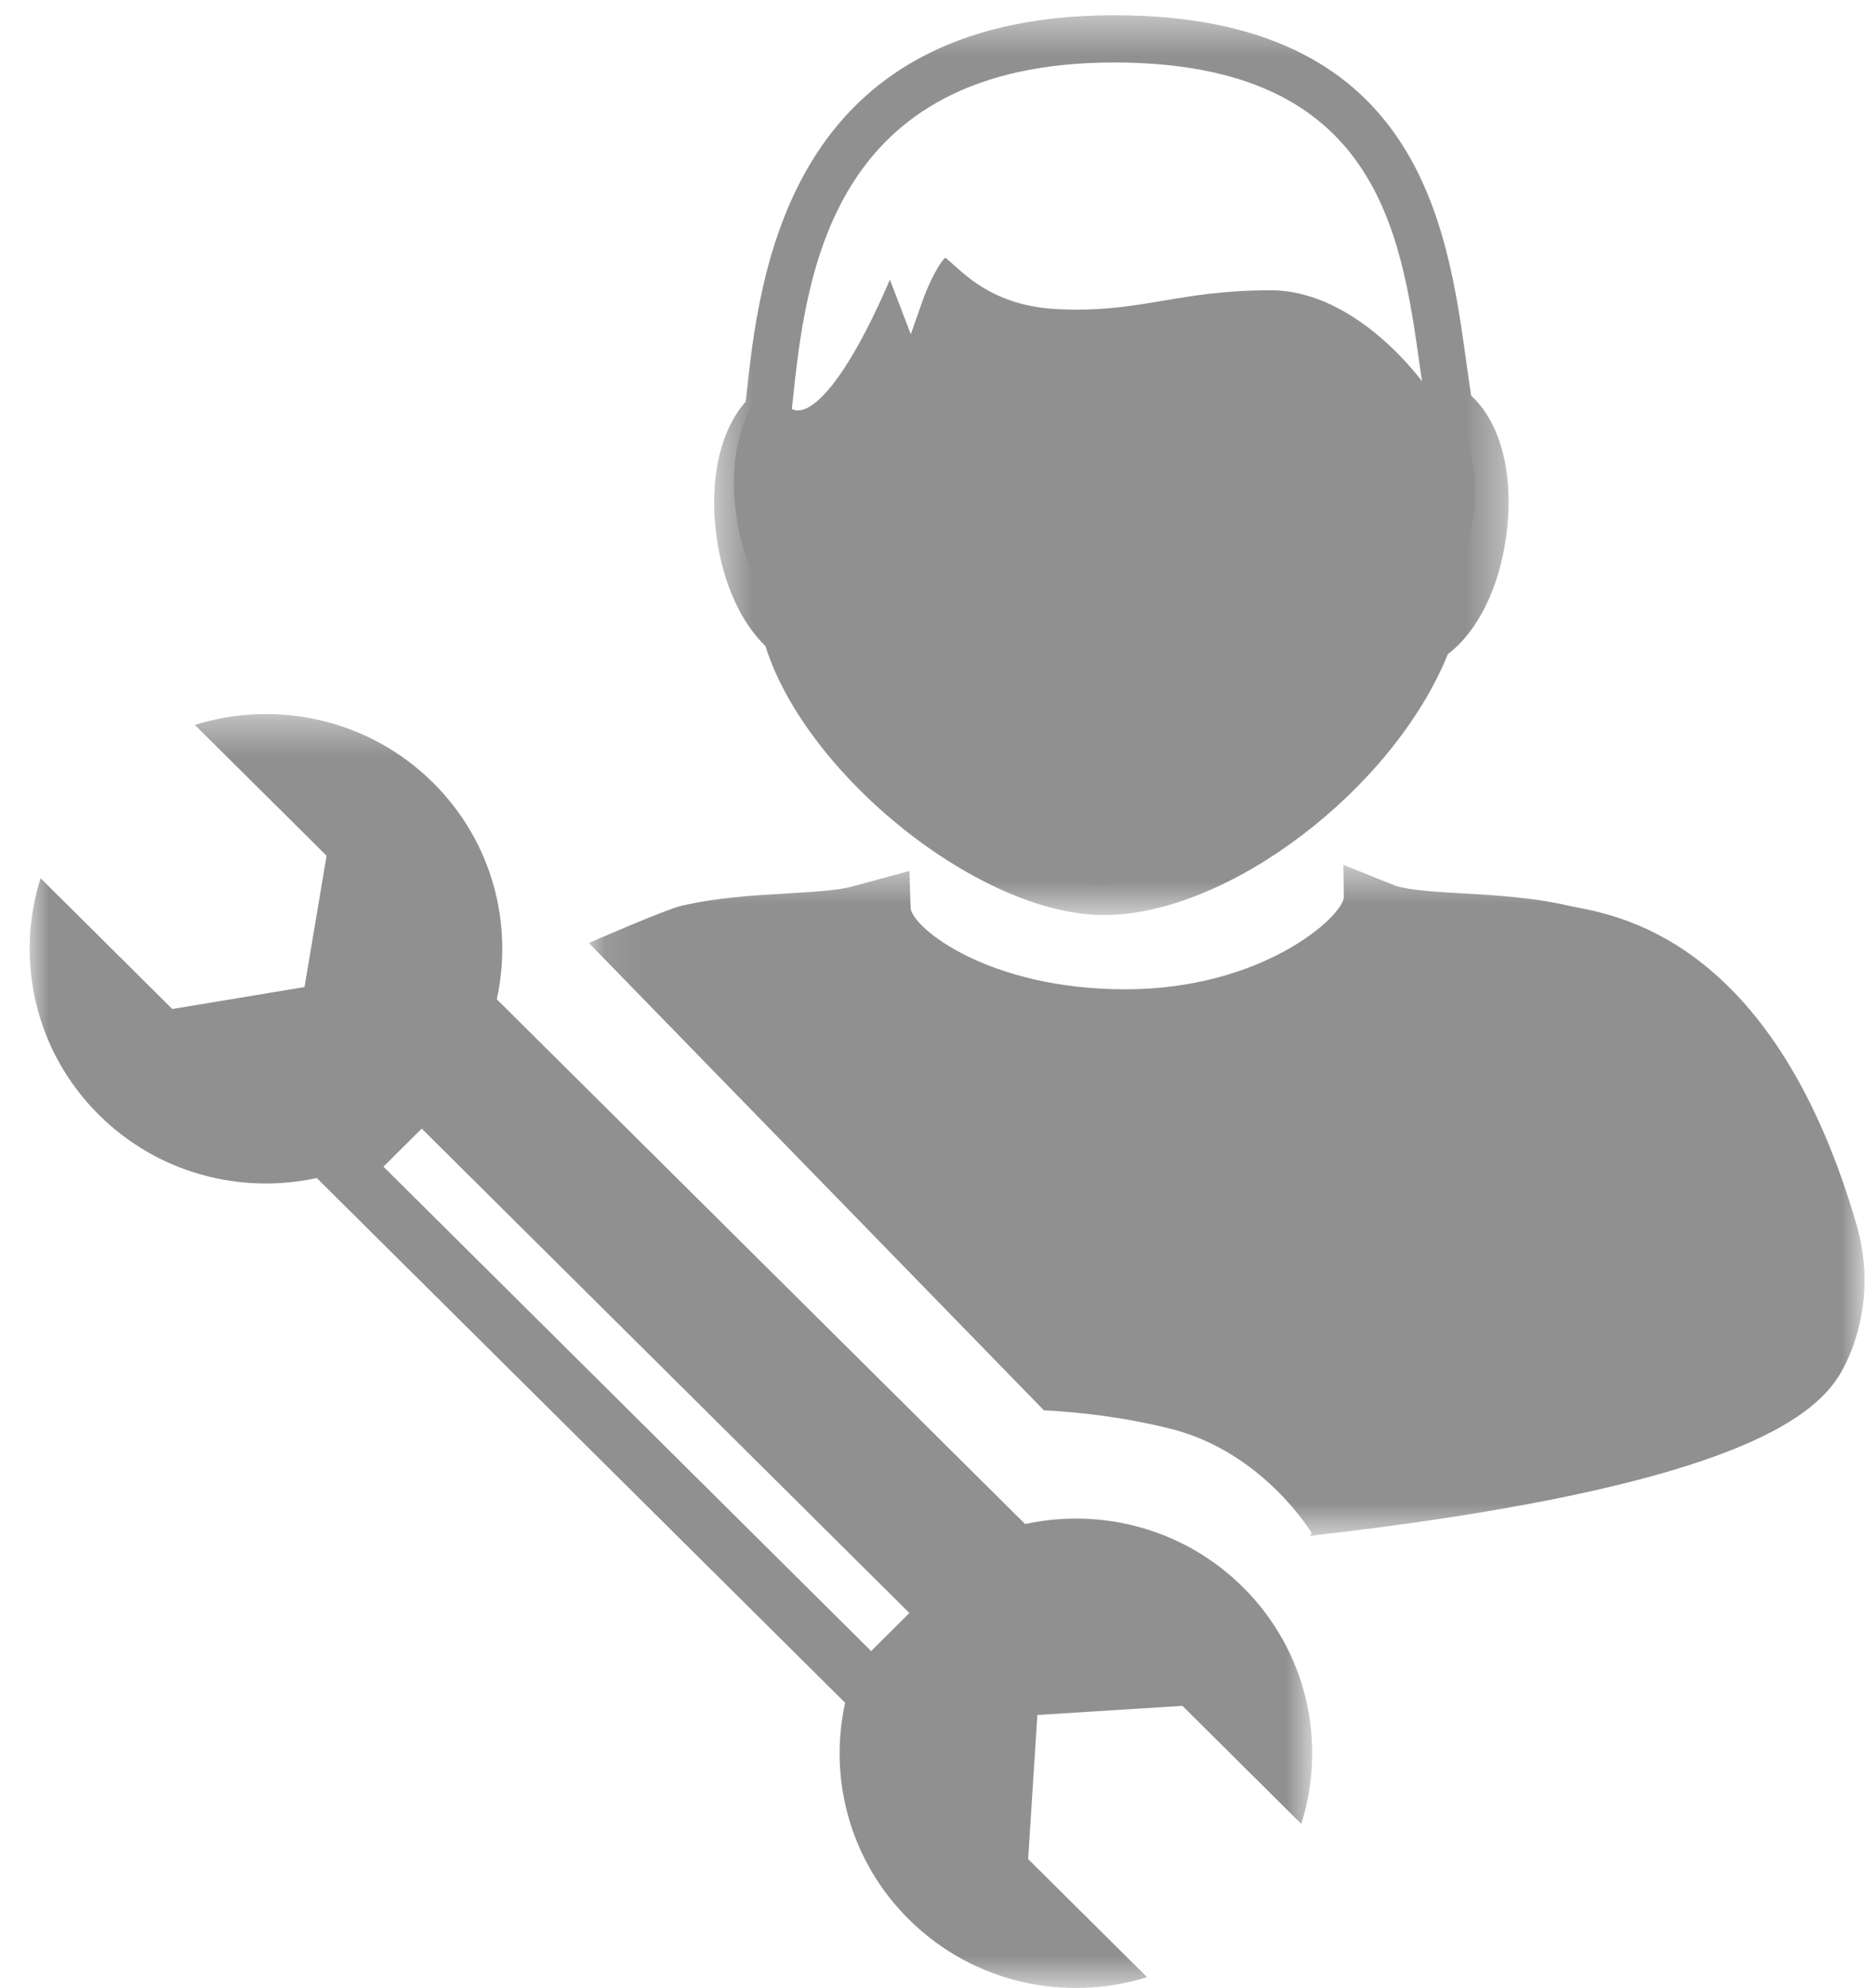
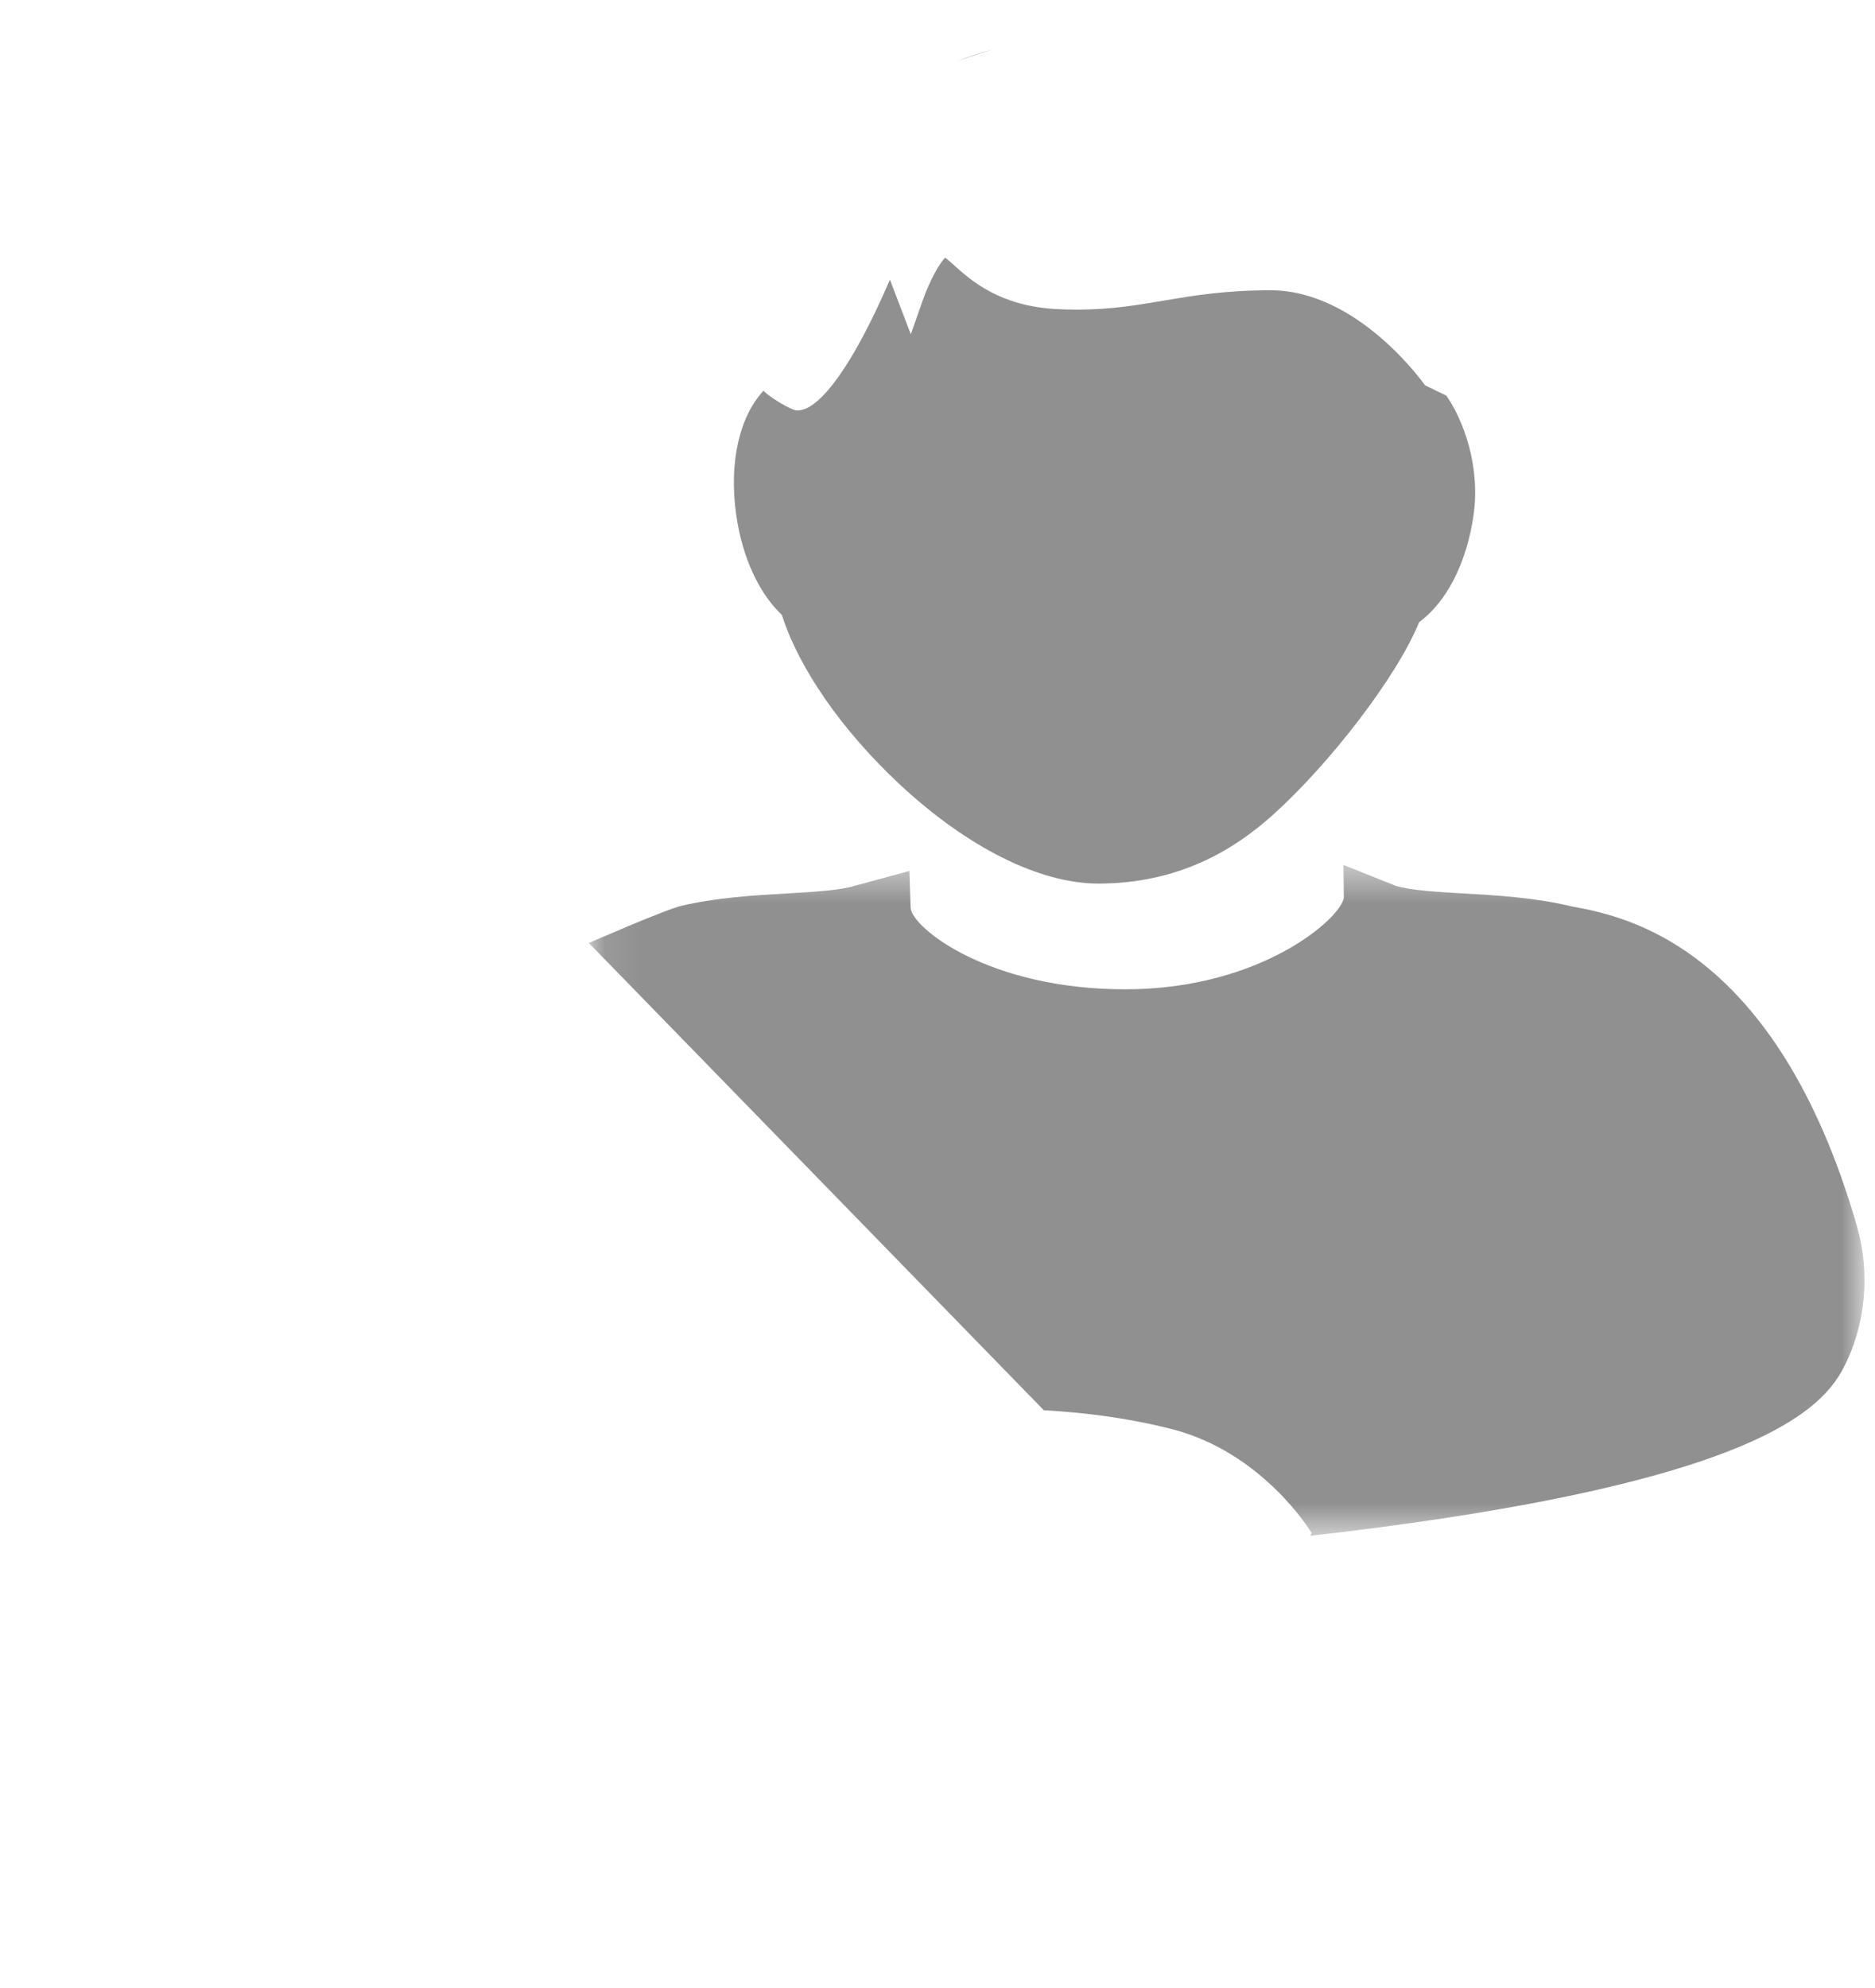
<svg xmlns="http://www.w3.org/2000/svg" xmlns:xlink="http://www.w3.org/1999/xlink" width="50px" height="53px" viewBox="0 0 50 53" version="1.1">
  <title>elements/maintenance_sub/1 copy</title>
  <desc>Created with Sketch.</desc>
  <defs>
-     <polygon id="path-1" points="0.461 0.406 21.648 0.406 21.648 24.395 0.461 24.395" />
    <polygon id="path-3" points="0.086 0.484 34.103 0.484 34.103 18.371 0.086 18.371" />
-     <polygon id="path-5" points="0 0.389 34.201 0.389 34.201 34.352 0 34.352" />
  </defs>
  <g id="Page-1" stroke="none" stroke-width="1" fill="none" fill-rule="evenodd" opacity="0.5">
    <g id="desktop_hp_btn2" transform="translate(-521, -1313)">
      <g id="elements/maintenance_sub/2" transform="translate(504, 1313)">
        <g id="Group-14" transform="translate(17.791, 0)">
          <g id="Group-3" transform="translate(17.791, 0)">
            <mask id="mask-2" fill="white">
              <use xlink:href="#path-1" />
            </mask>
            <g id="Clip-2" />
-             <path d="M11.128,1.666 C3.511,1.666 2.906,7.377 2.546,10.79 L2.489,11.312 L2.306,11.474 C1.897,11.835 1.569,12.799 1.757,14.139 C1.893,15.116 2.282,15.978 2.77,16.387 L2.92,16.512 L2.973,16.701 C3.813,19.707 8.01,23.136 10.854,23.136 C13.683,23.136 17.763,19.939 18.938,16.803 L19.013,16.603 L19.194,16.49 C19.745,16.147 20.199,15.224 20.35,14.14 C20.55,12.703 20.165,11.718 19.724,11.41 L19.506,11.259 L19.462,10.996 C19.4,10.625 19.346,10.23 19.288,9.816 C18.78,6.185 18.149,1.666 11.128,1.666 M10.854,24.395 C7.563,24.395 2.917,20.679 1.83,17.225 C1.168,16.586 0.697,15.54 0.527,14.316 C0.318,12.83 0.615,11.479 1.303,10.709 L1.31,10.653 C1.662,7.329 2.393,0.406 11.128,0.406 C19.229,0.406 20.005,5.962 20.518,9.64 C20.562,9.956 20.605,10.26 20.651,10.551 C21.452,11.286 21.808,12.693 21.58,14.316 C21.389,15.696 20.815,16.842 20.028,17.438 C18.571,21.039 14.173,24.395 10.854,24.395" id="Fill-1" fill="#212121" mask="url(#mask-2)" />
          </g>
          <path d="M24.719,1.629 L25.688,1.315 C25.358,1.411 25.034,1.516 24.719,1.629" id="Fill-4" fill="#212121" />
          <path d="M37.734,10.485 L37.783,10.551 L37.21,10.272 C37.192,10.247 35.43,7.739 33.093,7.739 C31.871,7.739 31.041,7.88 30.236,8.015 C29.509,8.138 28.822,8.255 27.926,8.255 C27.763,8.255 27.593,8.25 27.416,8.242 C25.871,8.169 25.101,7.477 24.642,7.063 C24.565,6.995 24.475,6.914 24.414,6.87 C24.258,7.014 23.989,7.512 23.818,8.001 L23.497,8.911 L22.94,7.456 C22.472,8.546 21.613,10.329 20.817,10.831 C20.699,10.905 20.58,10.943 20.463,10.943 C20.302,10.943 19.679,10.551 19.571,10.42 C19.571,10.42 19.571,10.418 19.57,10.416 C18.925,11.11 18.644,12.33 18.841,13.724 C19.002,14.855 19.446,15.817 20.059,16.393 C20.509,17.811 21.655,19.466 23.19,20.901 C24.997,22.588 26.93,23.556 28.494,23.556 C30.628,23.556 32.102,22.668 33.147,21.73 C34.64,20.39 36.45,18.066 37.054,16.585 C37.785,16.049 38.323,15.008 38.505,13.724 C38.685,12.45 38.251,11.196 37.734,10.485" id="Fill-6" fill="#212121" />
          <g id="Group-10" transform="translate(14.826, 22.574)">
            <mask id="mask-4" fill="white">
              <use xlink:href="#path-3" />
            </mask>
            <g id="Clip-9" />
            <path d="M33.899,10.107 C31.74,2.637 27.712,1.863 26.388,1.608 C26.324,1.595 26.268,1.586 26.224,1.575 C25.289,1.355 24.292,1.296 23.412,1.245 C22.677,1.203 21.984,1.162 21.596,1.04 L20.208,0.484 L20.218,1.357 C20.154,1.894 18.024,3.801 14.39,3.801 C10.755,3.801 8.731,2.178 8.667,1.641 L8.634,0.645 L7.182,1.04 C6.795,1.162 6.101,1.203 5.367,1.245 C4.487,1.296 3.489,1.355 2.554,1.575 C2.114,1.678 0.086,2.566 0.086,2.566 L12.219,15.024 C13.166,15.075 14.352,15.203 15.607,15.519 C18.074,16.139 19.359,18.294 19.359,18.294 L19.321,18.371 C20.455,18.243 21.703,18.084 22.979,17.889 C31.229,16.624 32.953,15.014 33.532,13.914 C34.133,12.774 34.267,11.386 33.899,10.107" id="Fill-8" fill="#212121" mask="url(#mask-4)" />
          </g>
          <g id="Group-13" transform="translate(0, 18.648)">
            <mask id="mask-6" fill="white">
              <use xlink:href="#path-5" />
            </mask>
            <g id="Clip-12" />
            <path d="M22.439,25.369 L9.434,12.455 L10.455,11.441 L23.459,24.355 L22.439,25.369 Z M32.357,23.669 C30.78,22.102 28.574,21.541 26.545,21.983 L12.456,7.992 C12.901,5.977 12.336,3.787 10.759,2.221 C9.039,0.513 6.574,0 4.405,0.678 L7.918,4.166 L7.329,7.667 L3.803,8.252 L0.291,4.764 C-0.391,6.917 0.126,9.365 1.845,11.072 C3.422,12.639 5.627,13.2 7.656,12.758 L21.746,26.748 C21.301,28.764 21.866,30.953 23.443,32.52 C25.162,34.228 27.628,34.74 29.797,34.063 L26.626,30.915 L26.872,27.073 L30.741,26.83 L33.91,29.978 C34.593,27.824 34.075,25.376 32.357,23.669 Z" id="Fill-11" fill="#212121" mask="url(#mask-6)" />
          </g>
        </g>
      </g>
    </g>
  </g>
</svg>